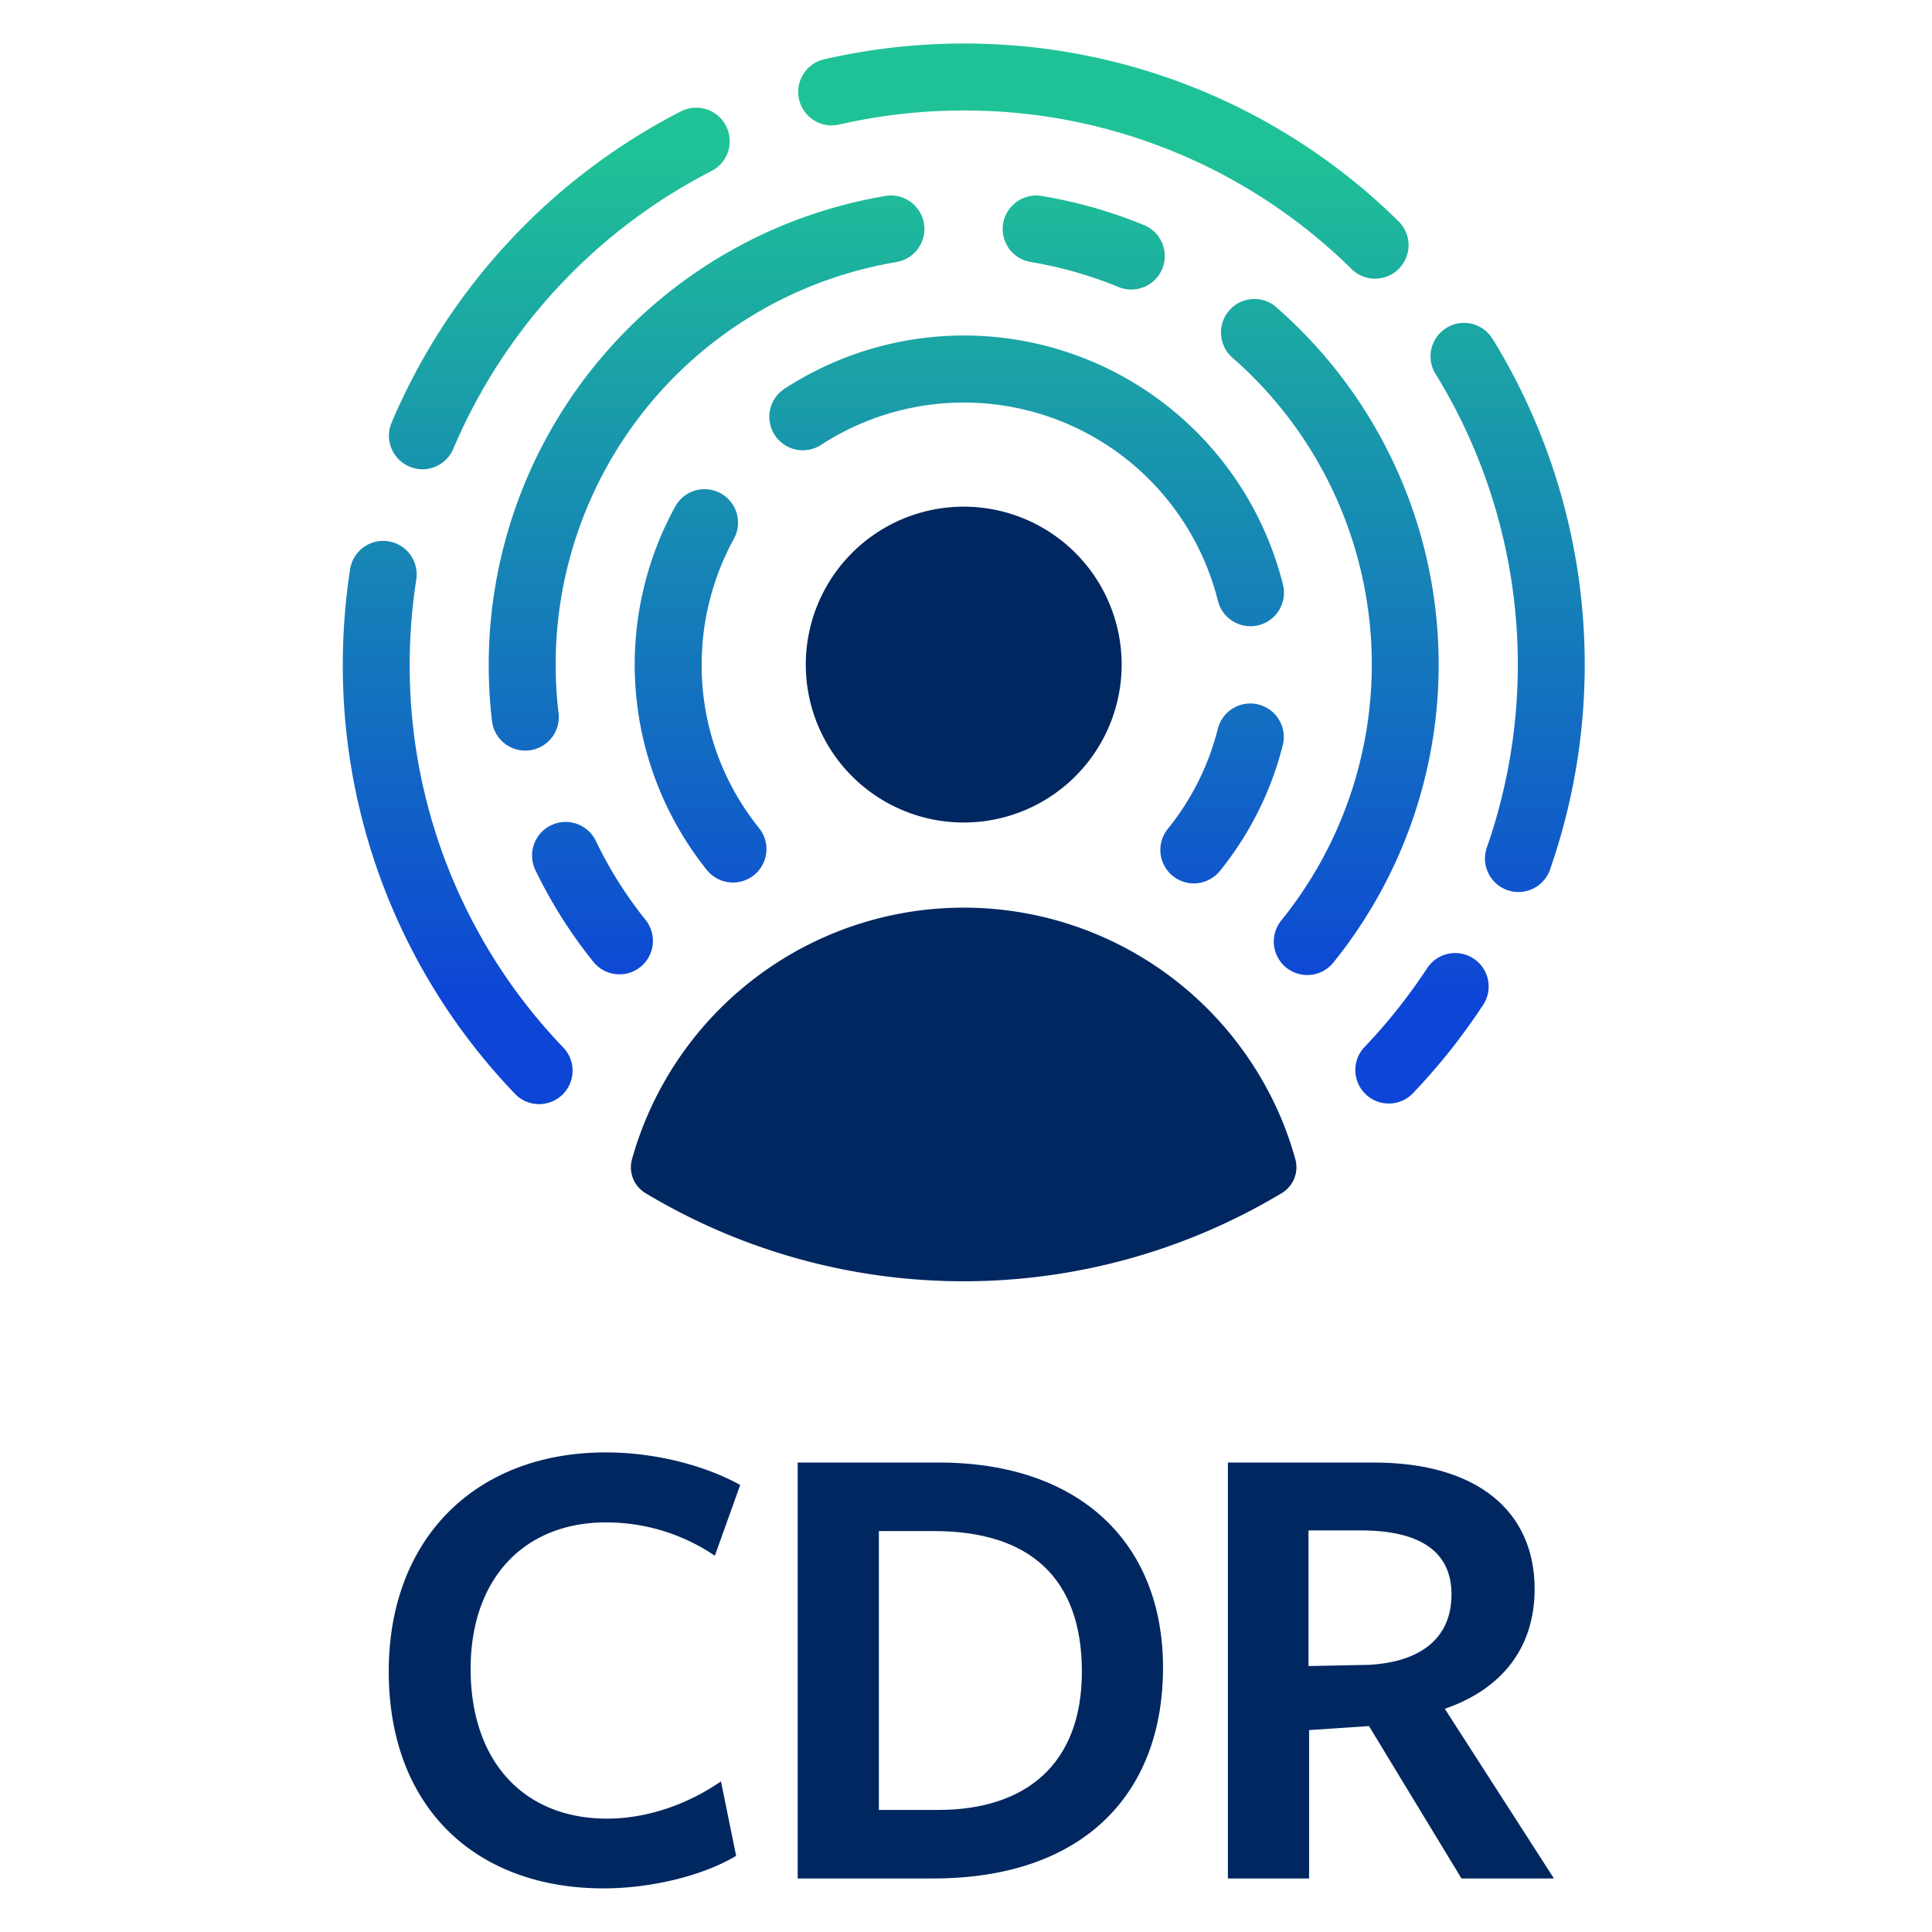
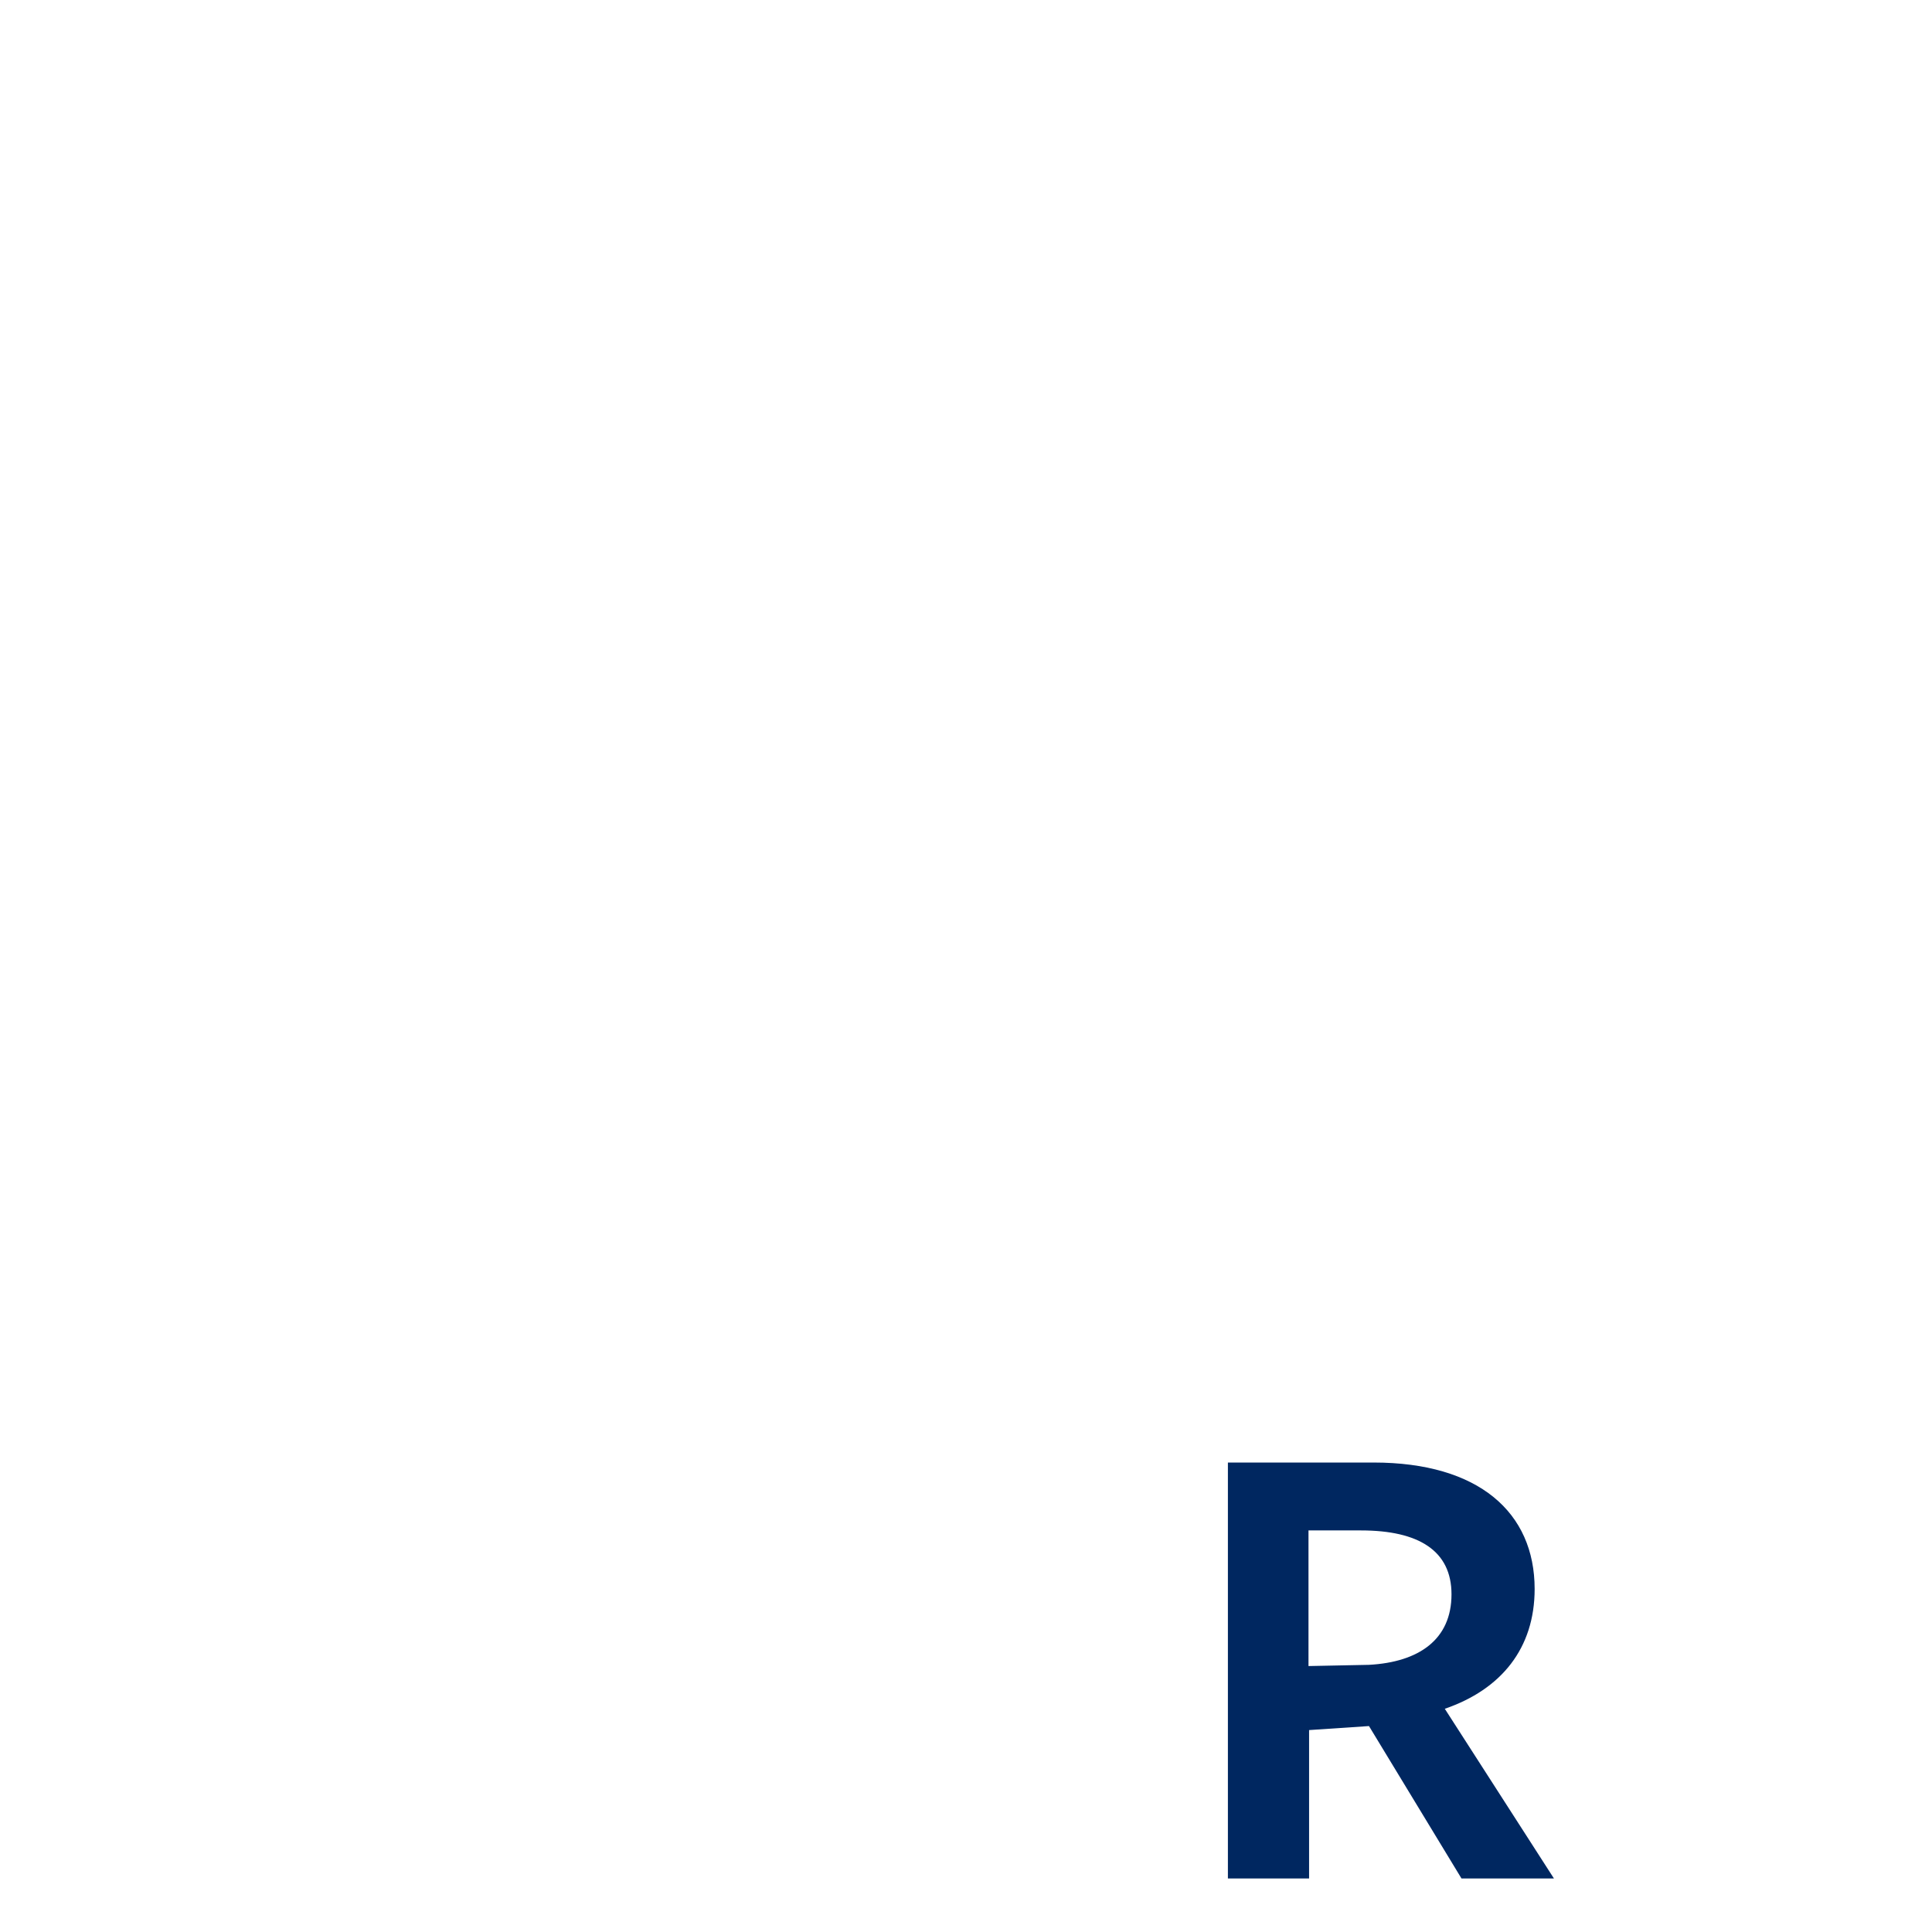
<svg xmlns="http://www.w3.org/2000/svg" id="f57fa3c2-451a-46f8-8b10-49e2bf508316" data-name="Layer 1" viewBox="0 0 712.23 712.23">
  <defs>
    <linearGradient id="b0aecda4-5a59-4aa7-881f-27c49b501f61" x1="355.292" y1="304.963" x2="355.292" y2="695.951" gradientTransform="matrix(1, 0, 0, -1, 0, 712)" gradientUnits="userSpaceOnUse">
      <stop offset="0.1" stop-color="#0d45d6" />
      <stop offset="0.9" stop-color="#1fc296" />
    </linearGradient>
  </defs>
-   <path d="M263.525,573.51a71.24,71.24,0,0,0-40.23-12.27c-29.93,0-49.8,20.61-49.8,54,0,33.85,19.38,55.19,50.29,55.19,15.7,0,30.67-5.88,42-13.73l5.59,27.45c-12.26,7.36-31.4,12-48.82,12-47.1,0-79.24-29.68-79.24-80,0-49.07,32.14-80.72,80-80.72,17.91,0,36.31,4.66,49.56,12Z" style="fill: #002760" />
-   <path d="M344.115,692.49h-50.05V539.16h52c52.26,0,82.68,29.93,82.68,75.57C428.755,662.07,398.575,692.49,344.115,692.49Zm.26-128.06h-20.38v102.8h21.84c32.38,0,53-16.93,53-51C398.825,581.61,379.445,564.43,344.375,564.43Z" style="fill: #002760" />
  <path d="M482.595,692.49h-29.93V539.16h53.71c38.76,0,59.37,18.4,59.37,46.62,0,21.83-12.27,37-33.12,44.16l40.23,62.55h-34.08l-34.1-56.18-22.08,1.48Zm22.08-78.75c18.4-1,30.42-9.32,30.42-26,0-16-12-23.55-33.36-23.55h-19.36v50Z" style="fill: #002760" />
-   <path d="M207.375,385.88a12.34,12.34,0,0,1-17.267,17.634q-.313-.306-.603-.634A227.88,227.88,0,0,1,126.375,245a231.619,231.619,0,0,1,2.69-35.14,12.344,12.344,0,1,1,24.4,3.76h0a205.489,205.489,0,0,0-2.44,31.38A203.37,203.37,0,0,0,207.375,385.88Zm335.84-32.51a12.33,12.33,0,0,0-17.078,3.522l-.012.018a205.499,205.499,0,0,1-22.86,28.83,12.34,12.34,0,1,0,17.44,17.463q.226-.226.44-.463a229.999,229.999,0,0,0,25.62-32.3,12.33,12.33,0,0,0-3.53-17.07Zm7.36-227.84a12.34,12.34,0,1,0-21,12.89,204.67,204.67,0,0,1,18.73,173.52,12.34,12.34,0,0,0,22.935,9.116q.206-.519.365-1.056a229.35,229.35,0,0,0-21-194.5ZM150.935,172a12.2,12.2,0,0,0,4.8,1,12.35,12.35,0,0,0,11.37-7.53A205,205,0,0,1,262.375,63a12.353,12.353,0,0,0-11.24-22h0a229.75,229.75,0,0,0-106.76,114.77,12.35,12.35,0,0,0,6.508,16.208ZM309.465,45.89a205.58,205.58,0,0,1,45.81-5.16,203.08,203.08,0,0,1,143,58.47,12.343,12.343,0,1,0,17.29-17.62h0a227.6,227.6,0,0,0-160.29-65.53,230.62,230.62,0,0,0-51.33,5.78,12.343,12.343,0,1,0,5.52,24.06ZM258.665,245a96.55,96.55,0,0,1,11.92-46.44,12.342,12.342,0,0,0-21.62-11.91,121.11,121.11,0,0,0,11.68,134.15,12.342,12.342,0,0,0,19.25-15.45h0A95.47,95.47,0,0,1,258.665,245Zm202.29-14.14a12.52,12.52,0,0,0,3-.37,12.34,12.34,0,0,0,9.014-14.943L472.955,215.49a121.24,121.24,0,0,0-183.73-72.19,12.348,12.348,0,1,0,13.47,20.7h0a96.56,96.56,0,0,1,146.3,57.53,12.34,12.34,0,0,0,11.96,9.32Zm3,28.86a12.34,12.34,0,0,0-14.996,8.925l-.004.015a95.69,95.69,0,0,1-18.46,36.92,12.341,12.341,0,0,0,19.2,15.51h0a120.15,120.15,0,0,0,23.19-46.38,12.34,12.34,0,0,0-8.934-14.991l-.036-.009Zm6.71-146.37a12.344,12.344,0,1,0-16.29,18.55,150.15,150.15,0,0,1,18,207.39,12.342,12.342,0,1,0,19.21,15.5,174.85,174.85,0,0,0-21-241.45ZM219.655,310a12.371,12.371,0,0,0-22.28,10.76,175.331,175.331,0,0,0,21.37,33.82,12.34,12.34,0,0,0,19.23-15.47h0A151.06,151.06,0,0,1,219.655,310Zm111-213.45a12.34,12.34,0,0,0-4-24.35A175.34,175.34,0,0,0,180.165,245a177.729,177.729,0,0,0,1.21,20.82,12.34,12.34,0,0,0,12.27,10.88,14.477,14.477,0,0,0,1.47-.08,12.35,12.35,0,0,0,10.8-13.72A150.434,150.434,0,0,1,330.625,96.59Zm53.12-24.34a12.34,12.34,0,0,0-4,24.35,149.219,149.219,0,0,1,32.86,9.37,12.35,12.35,0,0,0,9.45-22.81A174,174,0,0,0,383.775,72.21Z" style="fill: url(#b0aecda4-5a59-4aa7-881f-27c49b501f61)" />
-   <path d="M413.495,245a58.22,58.22,0,1,1-58.22-58.22h0A58.22,58.22,0,0,1,413.495,245Zm59.48,168.9a127,127,0,0,0-240,13.47,11.15,11.15,0,0,0,5,12.49,227.89,227.89,0,0,0,234.51,0,11.14,11.14,0,0,0,5.05-12.49A127.857,127.857,0,0,0,472.975,413.9Z" style="fill: #002760" />
</svg>